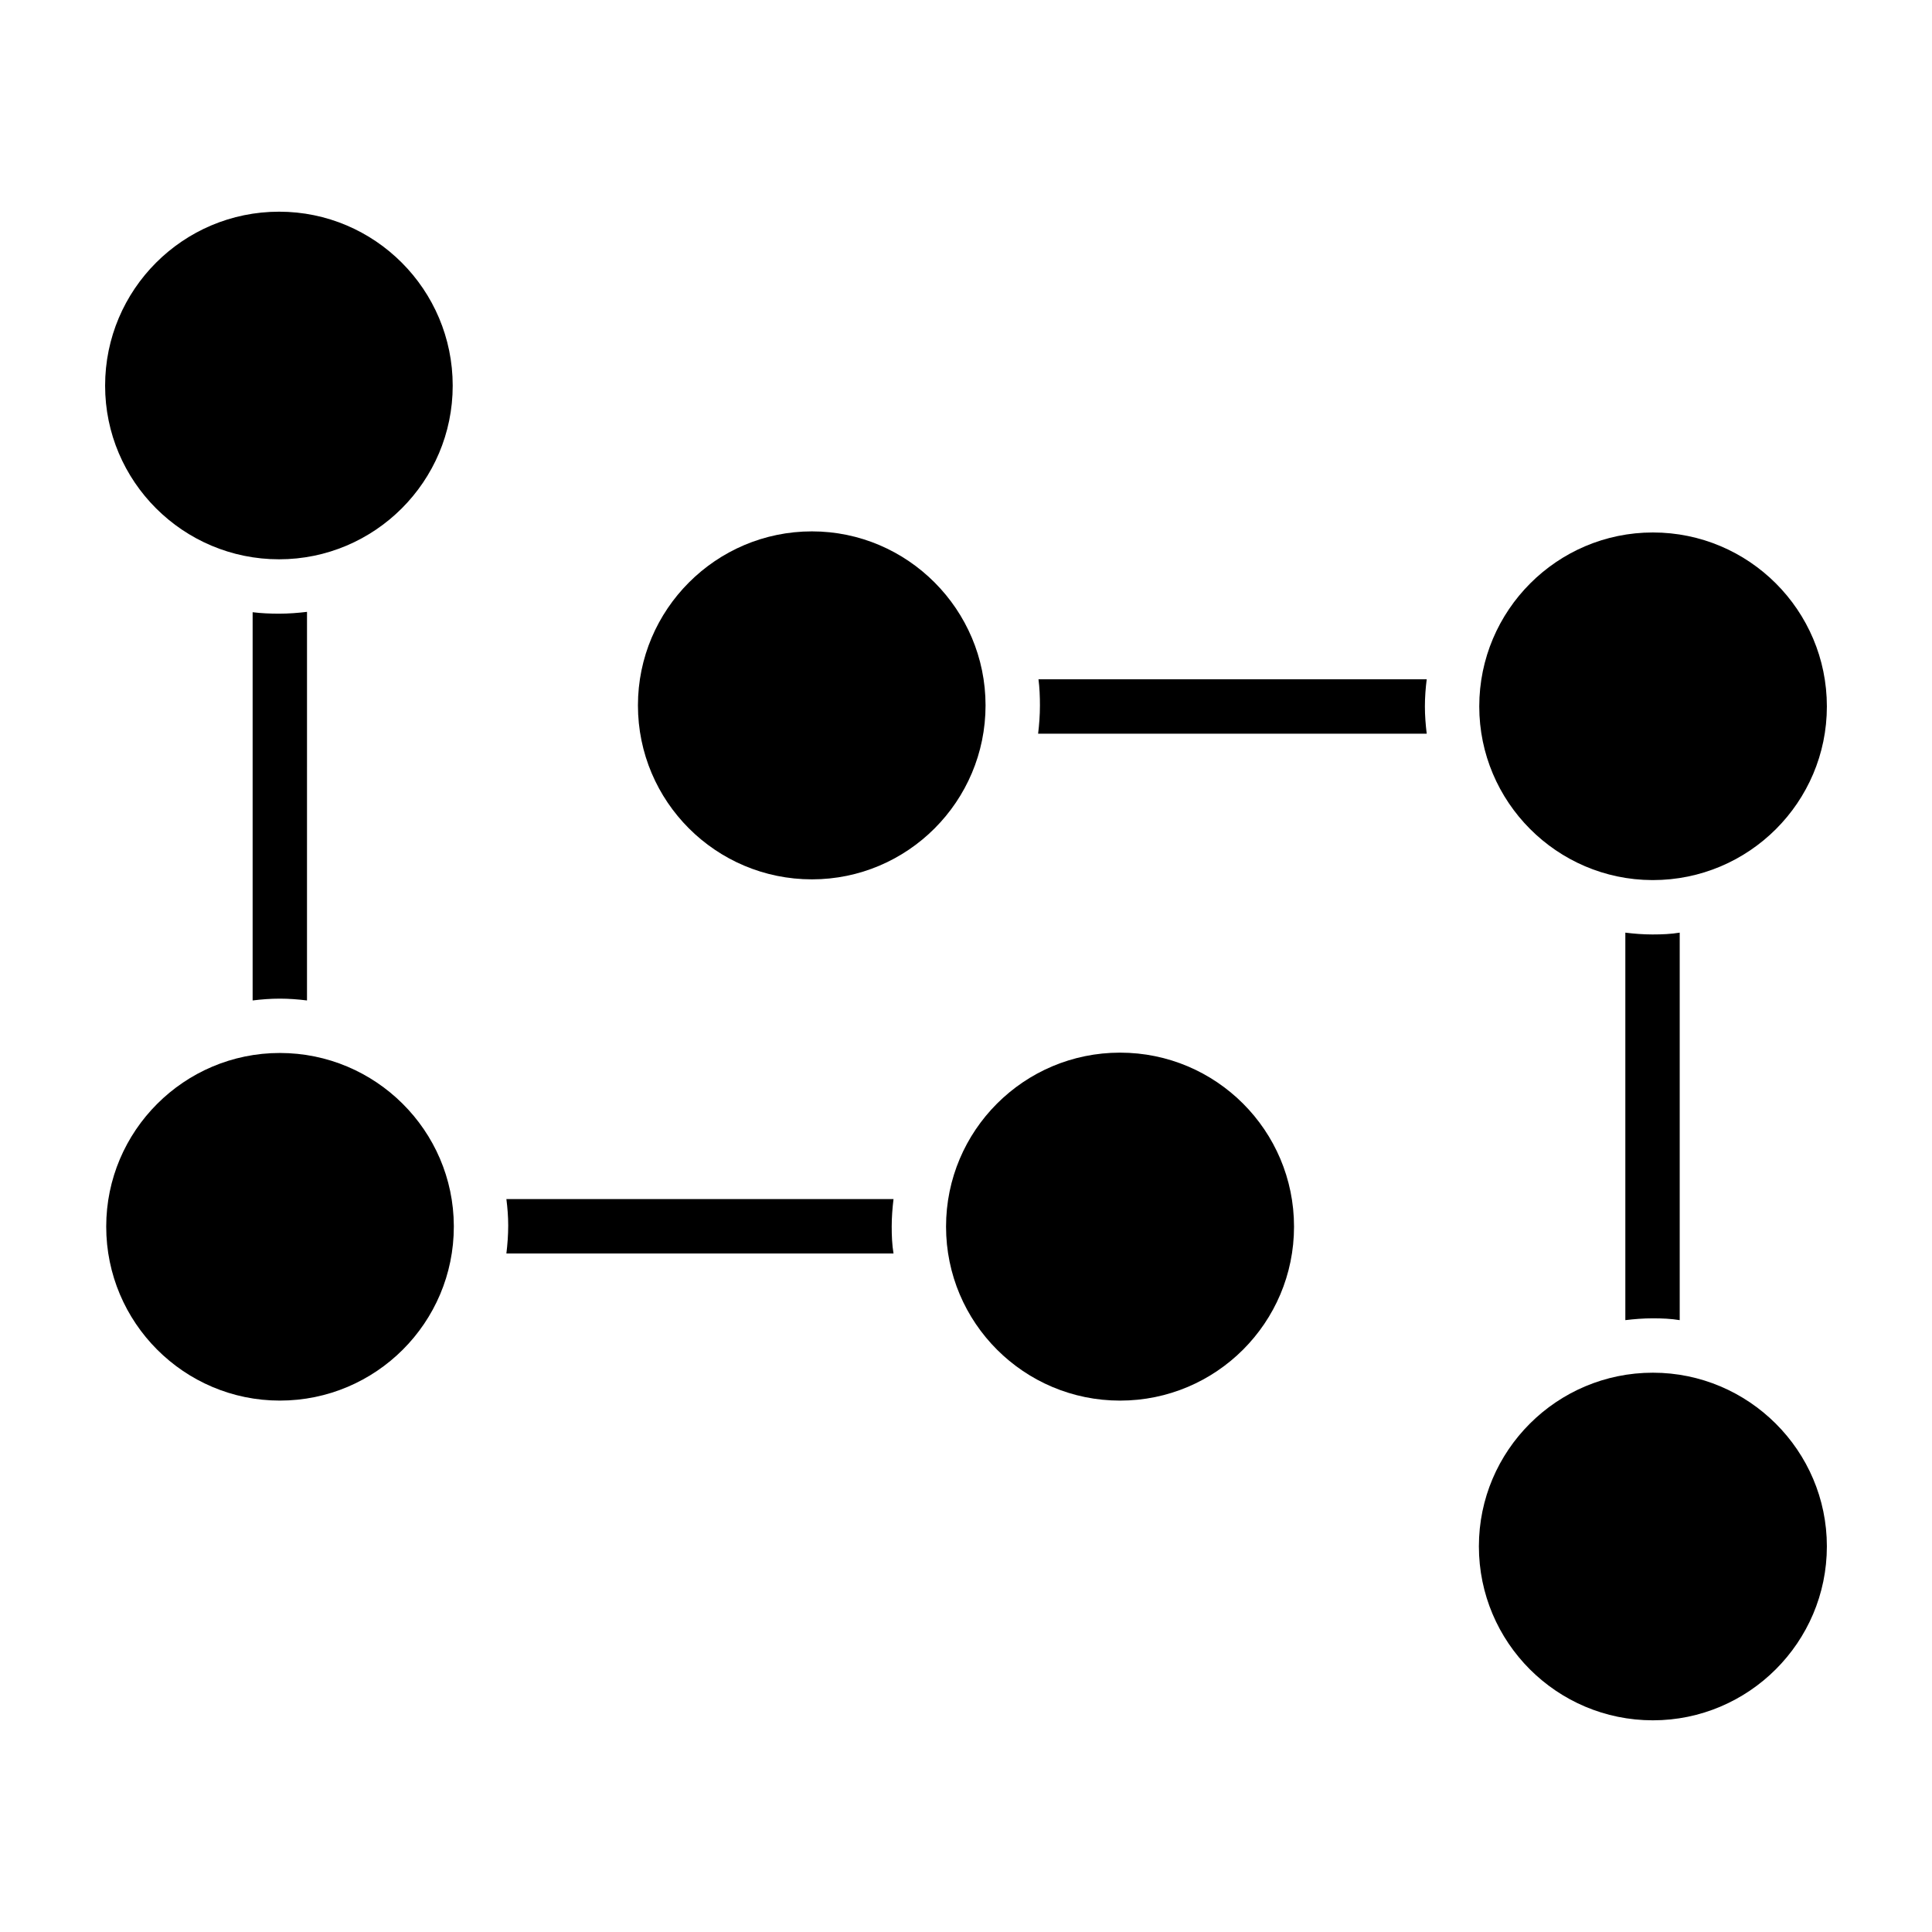
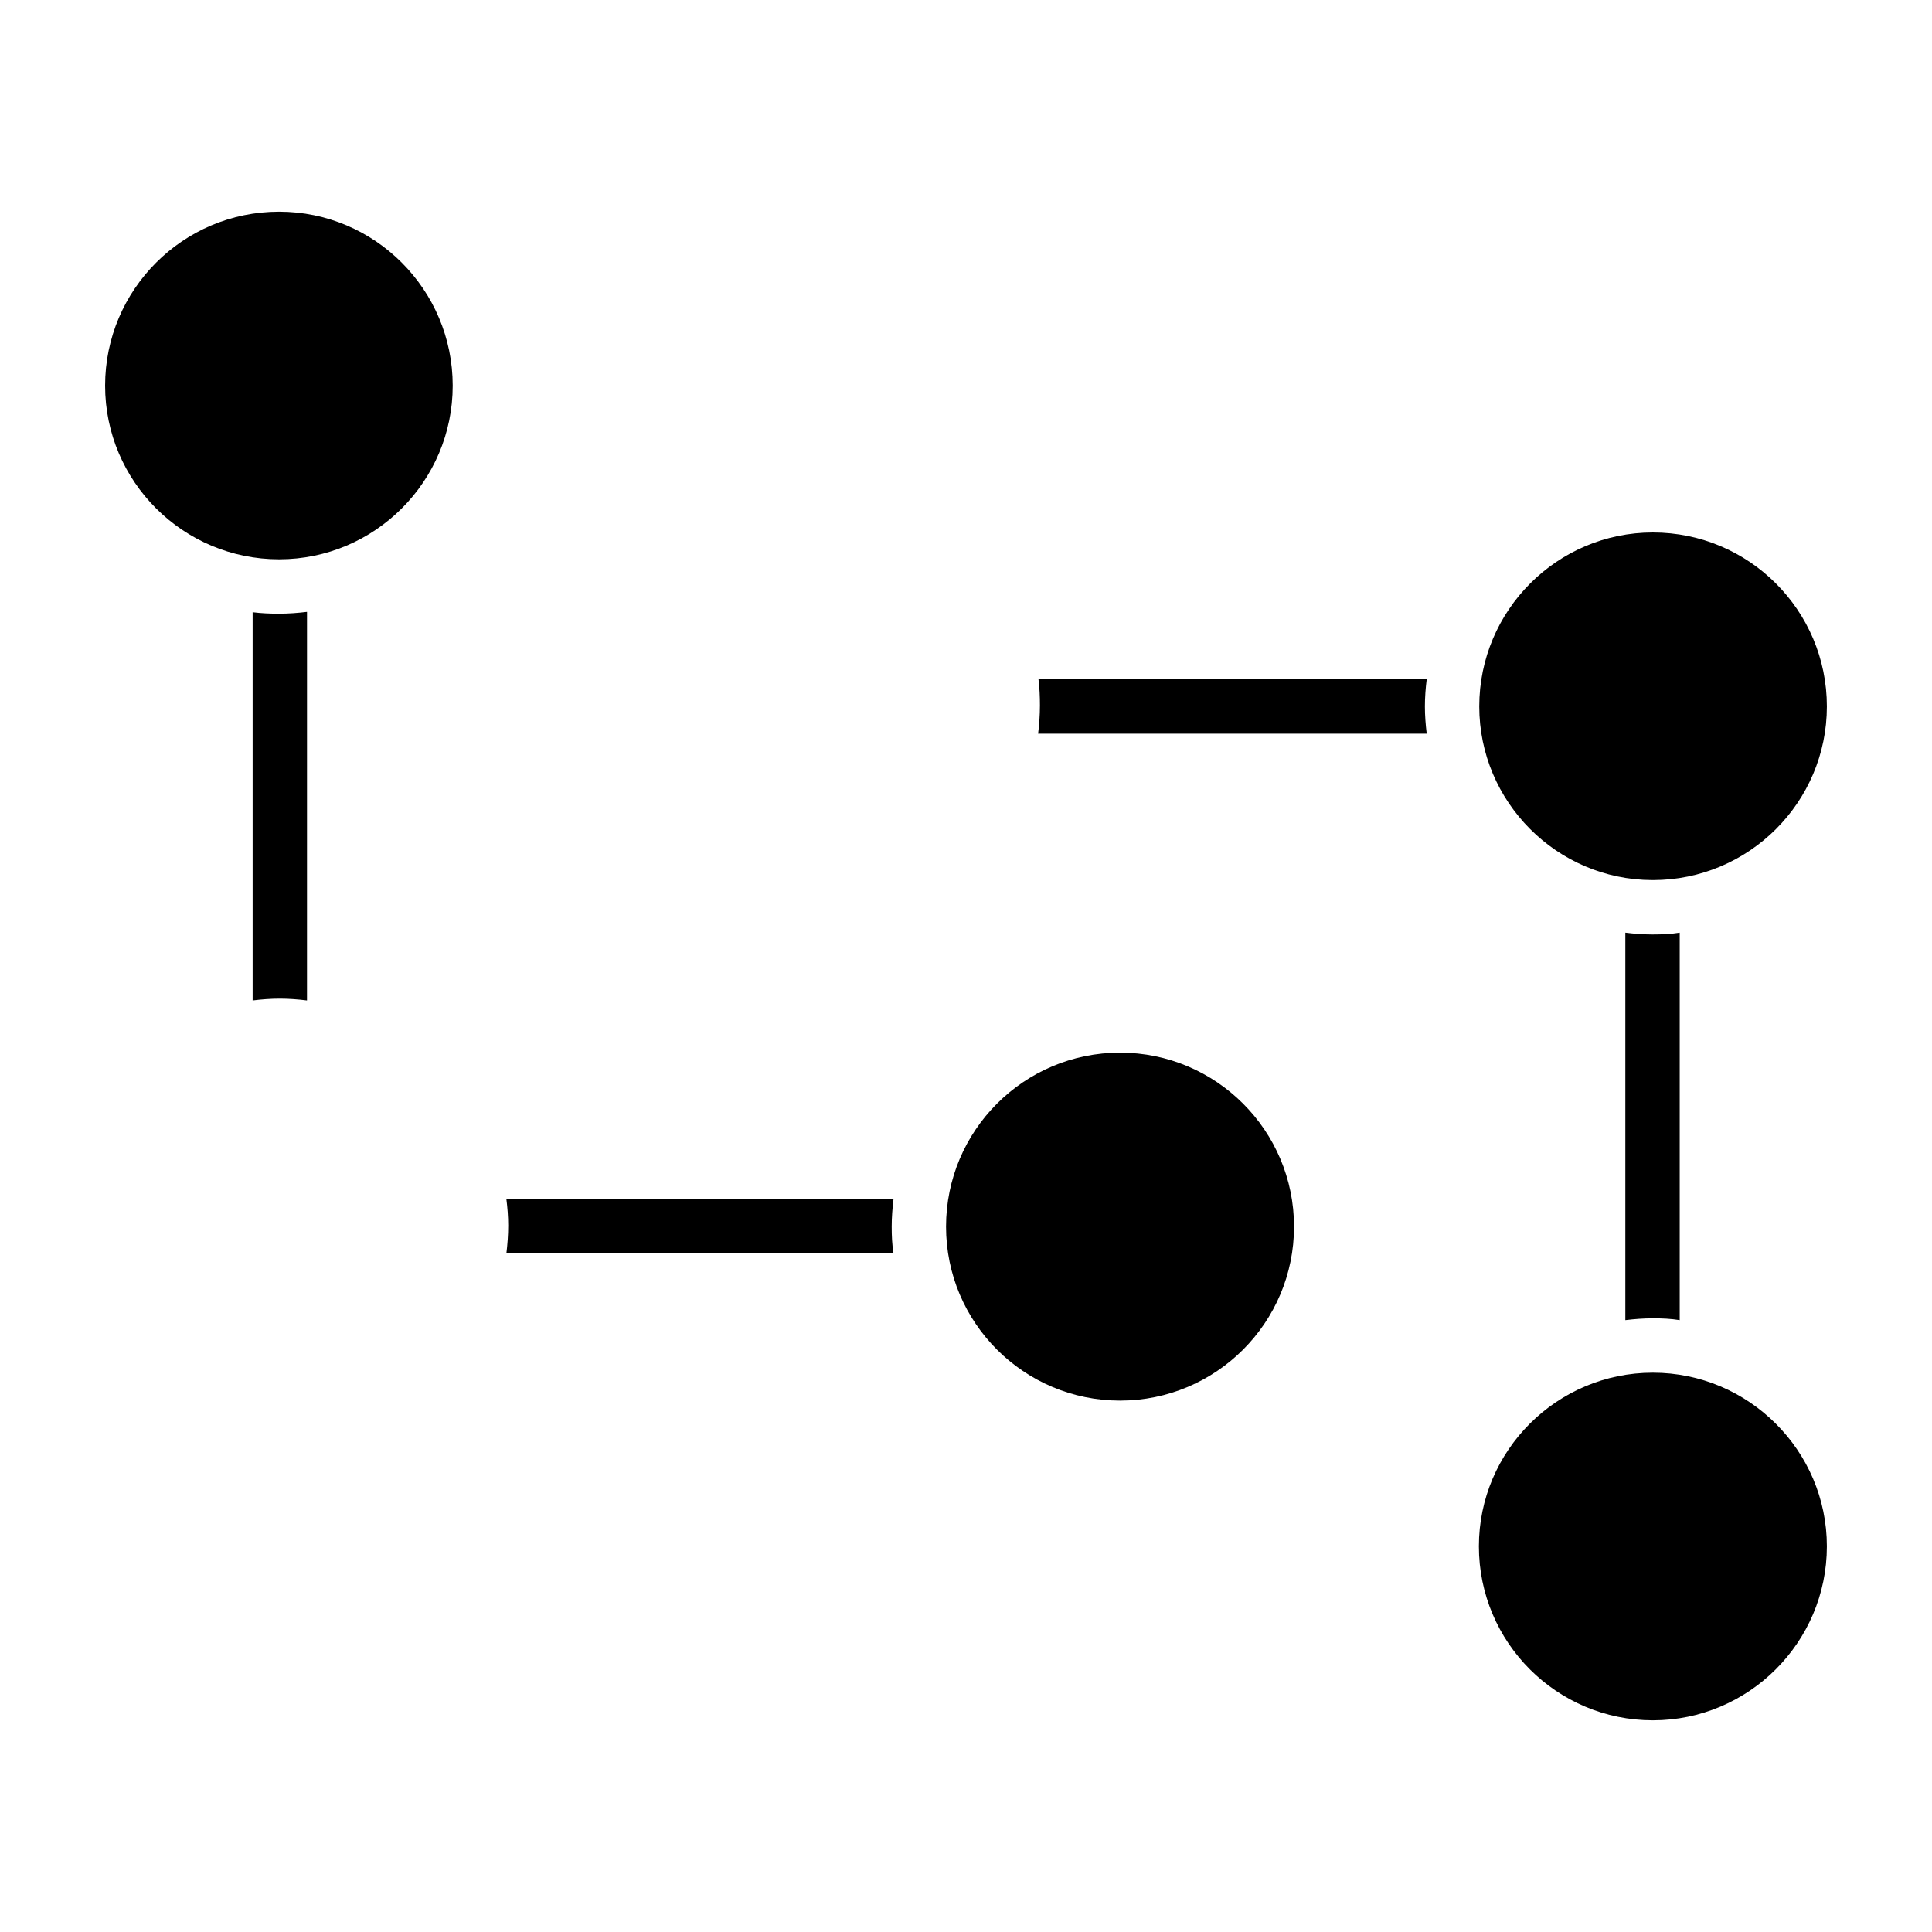
<svg xmlns="http://www.w3.org/2000/svg" fill="#000000" width="800px" height="800px" version="1.1" viewBox="144 144 512 512">
  <g>
    <path d="m210.95 306.25v102.88c2.305-0.289 4.805-0.48 7.203-0.48 2.402 0 4.898 0.191 7.203 0.48l0.004-102.98c-2.402 0.289-4.898 0.48-7.398 0.48-2.398 0-4.707-0.098-7.012-0.383z" />
    <path d="m278.2 461.77c0.289 2.305 0.48 4.609 0.48 7.012 0 2.496-0.191 4.996-0.48 7.398h102.59c-0.383-2.305-0.48-4.707-0.48-7.109 0-2.496 0.191-4.898 0.48-7.301z" />
    <path d="m419.21 324.02c0.289 2.211 0.383 4.609 0.383 6.918 0 2.594-0.191 5.09-0.48 7.492h102.98c-0.289-2.402-0.48-4.805-0.48-7.203 0-2.496 0.191-4.898 0.48-7.203z" />
    <path d="m581.84 391.64c-2.402 0-4.805-0.191-7.109-0.48v102.69c2.402-0.289 4.805-0.48 7.301-0.48 2.402 0 4.805 0.098 7.109 0.48v-102.69c-2.305 0.383-4.707 0.48-7.109 0.48z" />
-     <path d="m359.17 284.82c-25.457 0-46.109 20.75-46.109 46.109 0 25.457 20.652 46.109 46.109 46.109 25.359 0 46.012-20.652 46.012-46.109 0-25.359-20.652-46.109-46.012-46.109z" />
-     <path d="m218.16 423.05c-25.359 0-46.012 20.652-46.012 46.012 0 25.457 20.652 46.109 46.012 46.109 25.457 0 46.109-20.652 46.109-46.109v-0.098-0.098c-0.098-25.258-20.75-45.816-46.109-45.816z" />
+     <path d="m359.17 284.82z" />
    <path d="m486.93 469.07c0 25.465-20.645 46.105-46.109 46.105-25.465 0-46.109-20.641-46.109-46.105s20.645-46.109 46.109-46.109c25.465 0 46.109 20.645 46.109 46.109" />
    <path d="m582.03 507.78c-25.457 0-46.109 20.652-46.109 46.012 0 25.457 20.652 46.109 46.109 46.109 25.359 0 46.109-20.652 46.109-46.109 0-25.359-20.75-46.012-46.109-46.012z" />
    <path d="m217.96 292.22c25.359 0 46.012-20.652 46.012-46.012 0-25.457-20.652-46.109-46.012-46.109-25.453 0.004-46.105 20.656-46.105 46.109 0 25.359 20.652 46.012 46.105 46.012z" />
    <path d="m581.84 377.23h0.191c25.457 0 46.109-20.652 46.109-46.012 0-25.457-20.652-46.109-46.109-46.109-25.359 0-46.012 20.652-46.012 46.109 0 25.262 20.555 45.914 45.82 46.012z" />
  </g>
</svg>